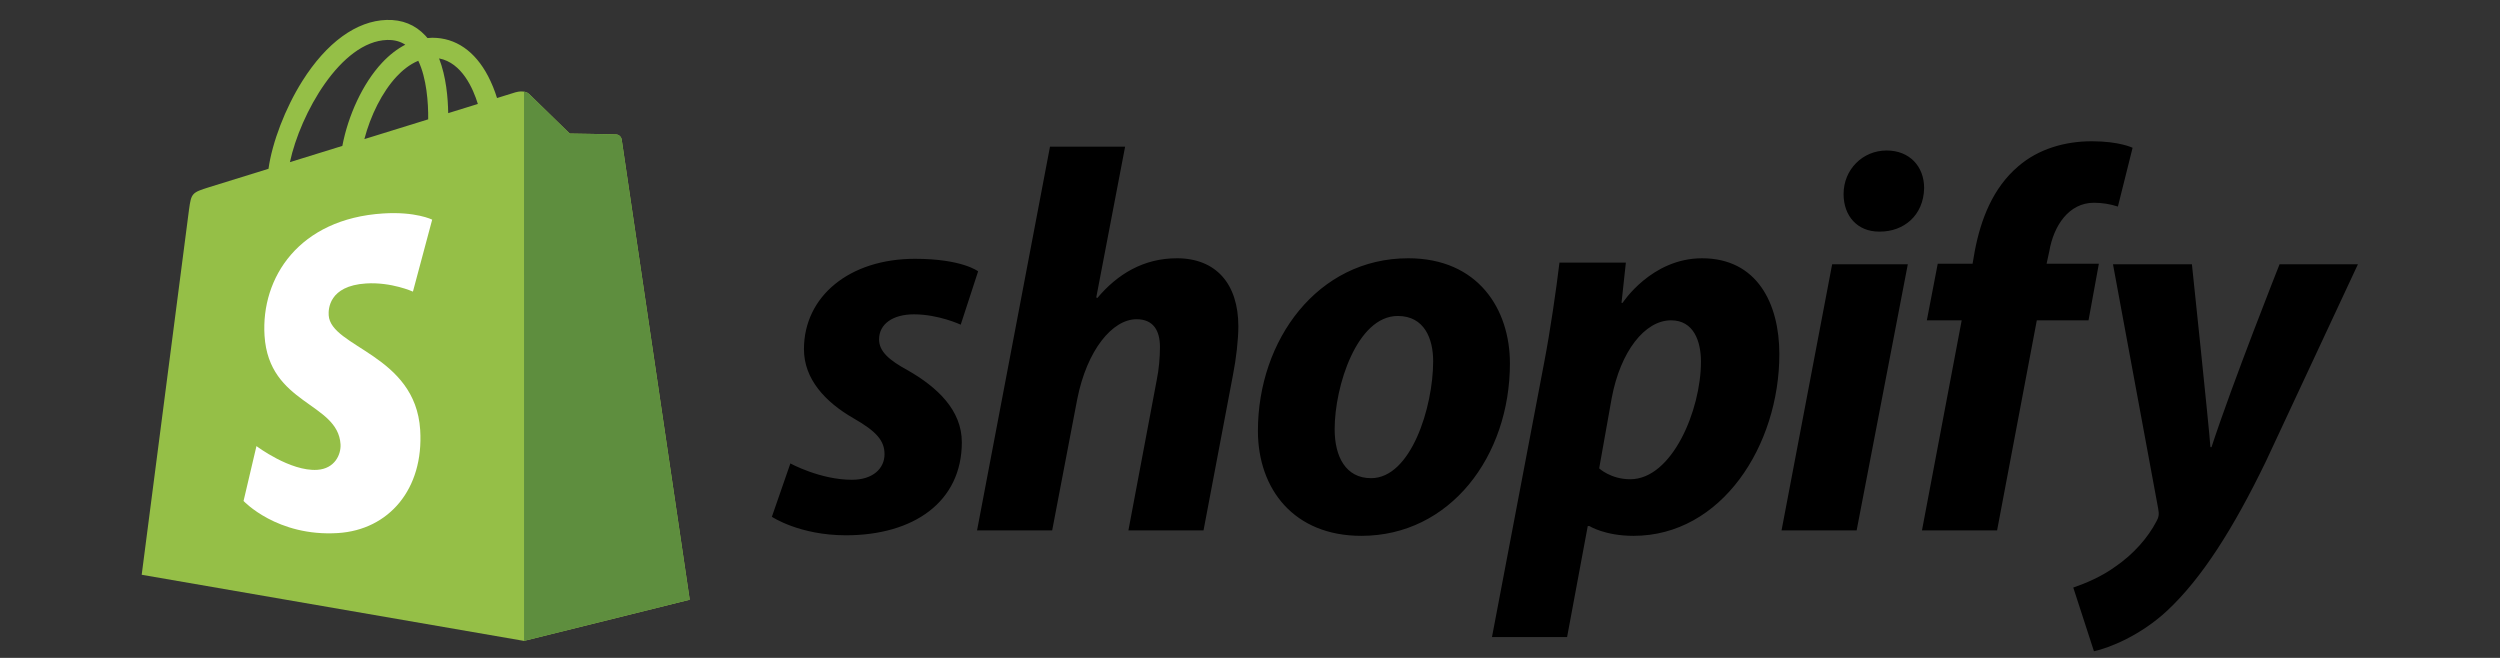
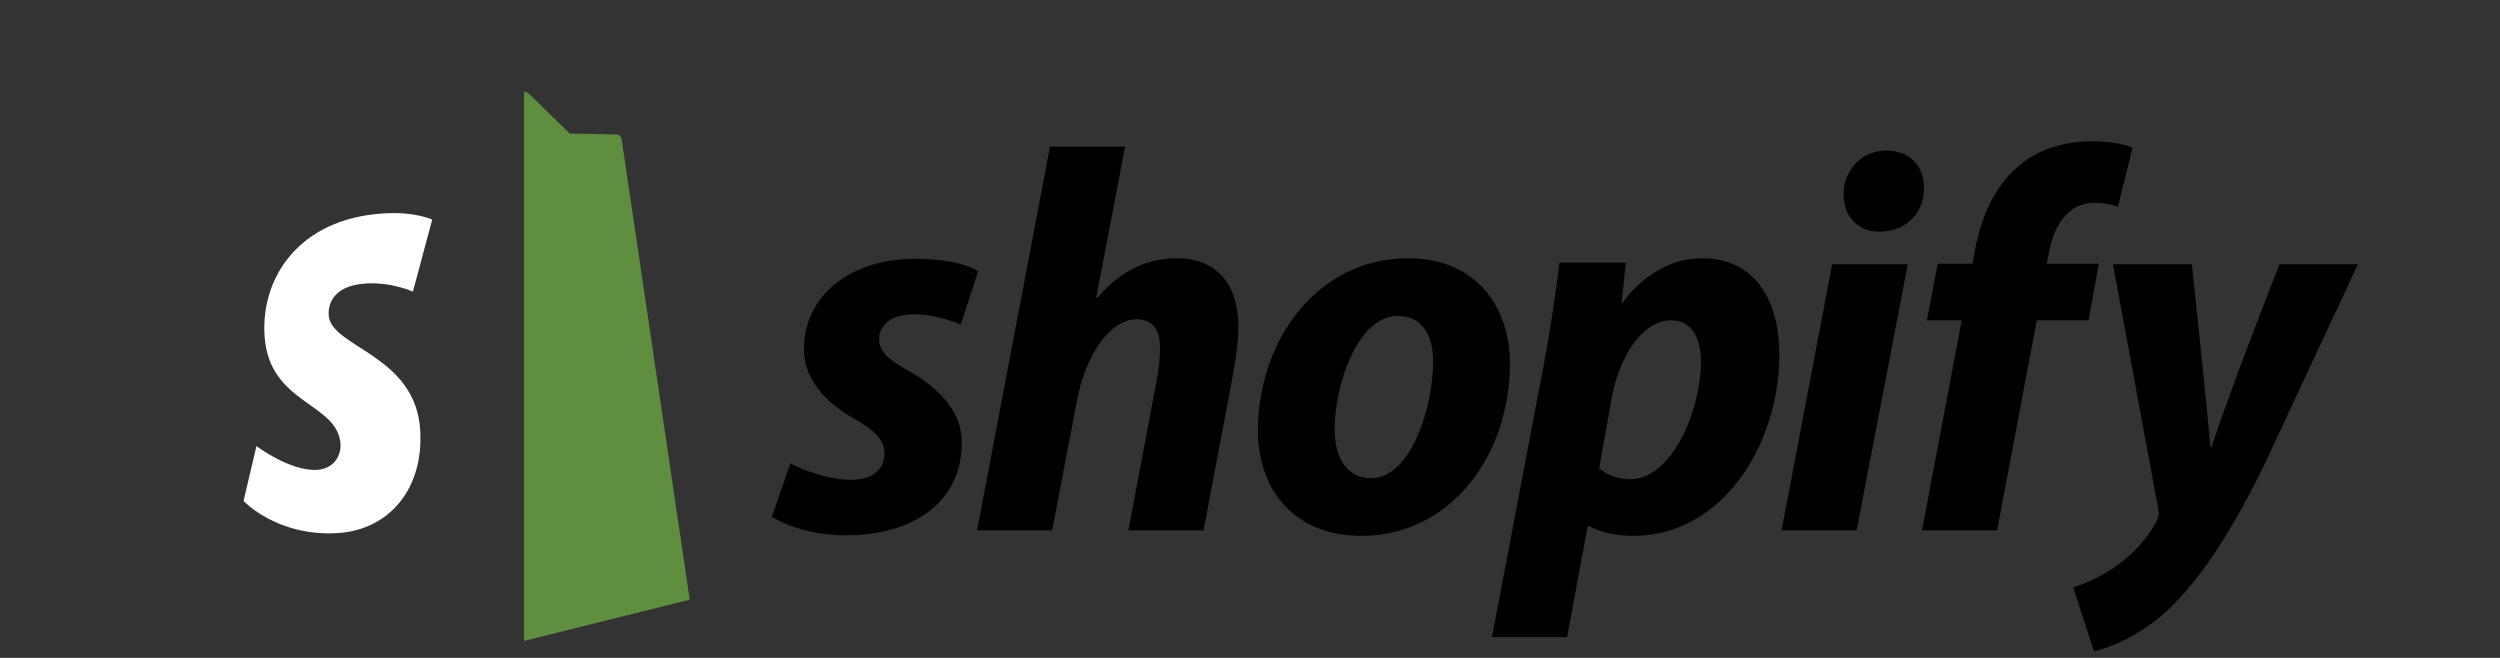
<svg xmlns="http://www.w3.org/2000/svg" width="1900" zoomAndPan="magnify" viewBox="0 0 1425 375" height="500" preserveAspectRatio="xMidYMid meet" version="1.0">
  <rect x="0" y="0" width="1425" height="375" fill="#333333" stroke="none" />
  <defs>
    <clipPath id="a4e62a3cc5">
      <path d="M 439 80 L 1345 80 L 1345 371.215 L 439 371.215 Z M 439 80 " clip-rule="nonzero" />
    </clipPath>
  </defs>
-   <path fill="#95bf47" d="M 354.359 79.504 C 354.297 79.125 354.176 78.766 353.996 78.43 C 353.816 78.09 353.586 77.789 353.305 77.527 C 353.023 77.266 352.707 77.059 352.355 76.902 C 352.004 76.746 351.637 76.652 351.254 76.621 C 349.969 76.516 324.766 76.133 324.766 76.133 C 324.766 76.133 303.695 55.66 301.609 53.582 C 299.527 51.5 295.465 52.125 293.883 52.598 C 293.863 52.609 289.93 53.824 283.301 55.879 C 281.984 51.574 280.293 47.426 278.227 43.43 C 270.734 29.113 259.738 21.543 246.465 21.52 L 246.41 21.52 C 245.488 21.52 244.582 21.609 243.656 21.684 C 243.266 21.215 242.867 20.758 242.457 20.305 C 236.676 14.109 229.254 11.102 220.371 11.367 C 203.227 11.855 186.148 24.238 172.301 46.234 C 162.555 61.715 155.148 81.156 153.039 96.215 L 119.289 106.672 C 109.348 109.793 109.035 110.094 107.738 119.469 C 106.77 126.547 80.766 327.617 80.766 327.617 L 298.691 365.316 L 393.141 341.836 C 393.141 341.836 354.598 81.293 354.359 79.504 Z M 272.379 59.258 L 255.473 64.492 C 255.344 55.812 254.316 43.73 250.27 33.297 C 263.277 35.762 269.676 50.48 272.379 59.258 Z M 244.066 68.023 L 207.688 79.293 C 211.203 65.832 217.867 52.422 226.062 43.637 C 229.105 40.363 233.367 36.723 238.418 34.641 C 243.16 44.539 244.188 58.551 244.066 68.031 Z M 220.707 22.777 C 224.734 22.688 228.121 23.574 231.02 25.48 C 226.383 27.887 221.902 31.344 217.703 35.852 C 206.812 47.531 198.465 65.672 195.137 83.168 C 184.754 86.383 174.602 89.535 165.254 92.418 C 171.152 64.875 194.242 23.543 220.707 22.777 Z M 220.707 22.777 " fill-opacity="1" fill-rule="nonzero" />
  <path fill="#5e8e3e" d="M 351.262 76.633 C 349.973 76.52 324.777 76.137 324.777 76.137 C 324.777 76.137 303.707 55.672 301.621 53.594 C 300.797 52.824 299.82 52.379 298.695 52.25 L 298.703 365.305 L 393.145 341.836 C 393.145 341.836 354.609 81.305 354.363 79.516 C 354.305 79.137 354.184 78.777 354.004 78.438 C 353.824 78.098 353.59 77.801 353.309 77.535 C 353.027 77.273 352.715 77.066 352.363 76.91 C 352.012 76.754 351.645 76.66 351.262 76.625 Z M 351.262 76.633 " fill-opacity="1" fill-rule="nonzero" />
  <path fill="#ffffff" d="M 246.344 125.191 L 235.371 166.227 C 235.371 166.227 223.137 160.664 208.637 161.574 C 187.363 162.922 187.141 176.332 187.355 179.703 C 188.512 198.055 236.793 202.062 239.508 245.055 C 241.637 278.879 221.566 302.016 192.648 303.844 C 157.93 306.027 138.824 285.555 138.824 285.555 L 146.18 254.27 C 146.18 254.27 165.41 268.785 180.809 267.809 C 190.867 267.172 194.465 258.992 194.102 253.207 C 192.59 229.27 153.27 230.68 150.785 191.34 C 148.691 158.238 170.434 124.691 218.406 121.668 C 236.887 120.477 246.344 125.191 246.344 125.191 Z M 246.344 125.191 " fill-opacity="1" fill-rule="nonzero" />
  <g clip-path="url(#a4e62a3cc5)">
    <path fill="#000000" d="M 517.512 211.129 C 506.656 205.23 501.07 200.266 501.07 193.438 C 501.07 184.75 508.82 179.172 520.934 179.172 C 535.027 179.172 547.609 185.062 547.609 185.062 L 557.531 154.652 C 557.531 154.652 548.406 147.516 521.547 147.516 C 484.164 147.516 458.254 168.922 458.254 199.016 C 458.254 216.082 470.348 229.117 486.492 238.418 C 499.523 245.859 504.18 251.137 504.18 258.891 C 504.18 266.953 497.66 273.473 485.566 273.473 C 467.539 273.473 450.512 264.164 450.512 264.164 L 439.965 294.57 C 439.965 294.57 455.691 305.117 482.156 305.117 C 520.625 305.117 548.242 286.191 548.242 252.062 C 548.23 233.777 534.277 220.738 517.512 211.121 Z M 670.785 147.215 C 651.859 147.215 636.961 156.211 625.488 169.855 L 624.867 169.543 L 641.312 83.605 L 598.492 83.605 L 556.918 302.332 L 599.738 302.332 L 614.016 227.562 C 619.594 199.324 634.18 181.961 647.828 181.961 C 657.445 181.961 661.176 188.473 661.176 197.785 C 661.176 203.684 660.555 210.82 659.316 216.711 L 643.188 302.34 L 686.004 302.34 L 702.754 213.918 C 704.617 204.602 705.863 193.449 705.863 185.992 C 705.844 161.785 693.125 147.207 670.789 147.207 Z M 802.637 147.215 C 751.129 147.215 717.012 193.75 717.012 245.559 C 717.012 278.754 737.484 305.43 775.957 305.43 C 826.527 305.43 860.656 260.141 860.656 207.086 C 860.656 176.375 842.656 147.207 802.637 147.207 Z M 781.539 272.559 C 766.957 272.559 760.75 260.148 760.75 244.633 C 760.75 220.125 773.477 180.102 796.742 180.102 C 811.945 180.102 816.902 193.141 816.902 205.855 C 816.902 232.223 804.191 272.559 781.539 272.559 Z M 970.172 147.215 C 941.273 147.215 924.871 172.652 924.871 172.652 L 924.258 172.652 L 926.742 149.695 L 888.891 149.695 C 887.031 165.211 883.609 188.781 880.207 206.469 L 850.422 363.141 L 893.238 363.141 L 905.02 299.852 L 905.957 299.852 C 905.957 299.852 914.742 305.43 931.09 305.43 C 981.348 305.43 1014.23 253.934 1014.23 201.809 C 1014.23 172.965 1001.504 147.215 970.172 147.215 Z M 929.219 273.168 C 918.105 273.168 911.527 266.965 911.527 266.965 L 918.664 226.945 C 923.633 200.266 937.59 182.582 952.488 182.582 C 965.52 182.582 969.547 194.676 969.547 206.16 C 969.547 233.77 953.105 273.172 929.219 273.172 Z M 1075.348 85.781 C 1061.703 85.781 1050.84 96.637 1050.84 110.598 C 1050.84 123.32 1058.906 132.012 1071.004 132.012 L 1071.625 132.012 C 1084.969 132.012 1096.445 123.008 1096.758 107.191 C 1096.758 94.781 1088.379 85.777 1075.348 85.777 Z M 1015.477 302.332 L 1058.281 302.332 L 1087.453 150.629 L 1044.324 150.629 Z M 1196.352 150.316 L 1166.562 150.316 L 1168.109 143.18 C 1170.594 128.594 1179.285 115.57 1193.555 115.57 C 1198.215 115.578 1202.766 116.305 1207.199 117.738 L 1215.578 84.23 C 1215.578 84.23 1208.133 80.516 1192.305 80.516 C 1177.102 80.516 1161.91 84.855 1150.422 94.781 C 1135.84 107.191 1129.016 125.18 1125.605 143.18 L 1124.371 150.316 L 1104.508 150.316 L 1098.301 182.586 L 1118.164 182.586 L 1095.52 302.344 L 1138.336 302.344 L 1160.984 182.586 L 1190.457 182.586 Z M 1299.348 150.637 C 1299.348 150.637 1272.582 218.066 1260.566 254.871 L 1259.941 254.871 C 1259.125 243.016 1249.391 150.629 1249.391 150.629 L 1204.402 150.629 L 1230.164 289.922 C 1230.793 293.023 1230.477 294.895 1229.234 297.059 C 1224.262 306.676 1215.891 315.992 1205.961 322.816 C 1197.895 328.711 1188.898 332.434 1181.766 334.91 L 1193.555 371.215 C 1202.242 369.355 1220.23 362.215 1235.434 347.949 C 1254.984 329.641 1272.973 301.406 1291.586 262.938 L 1344.02 150.617 L 1299.348 150.617 Z M 1299.348 150.637 " fill-opacity="1" fill-rule="nonzero" />
  </g>
</svg>